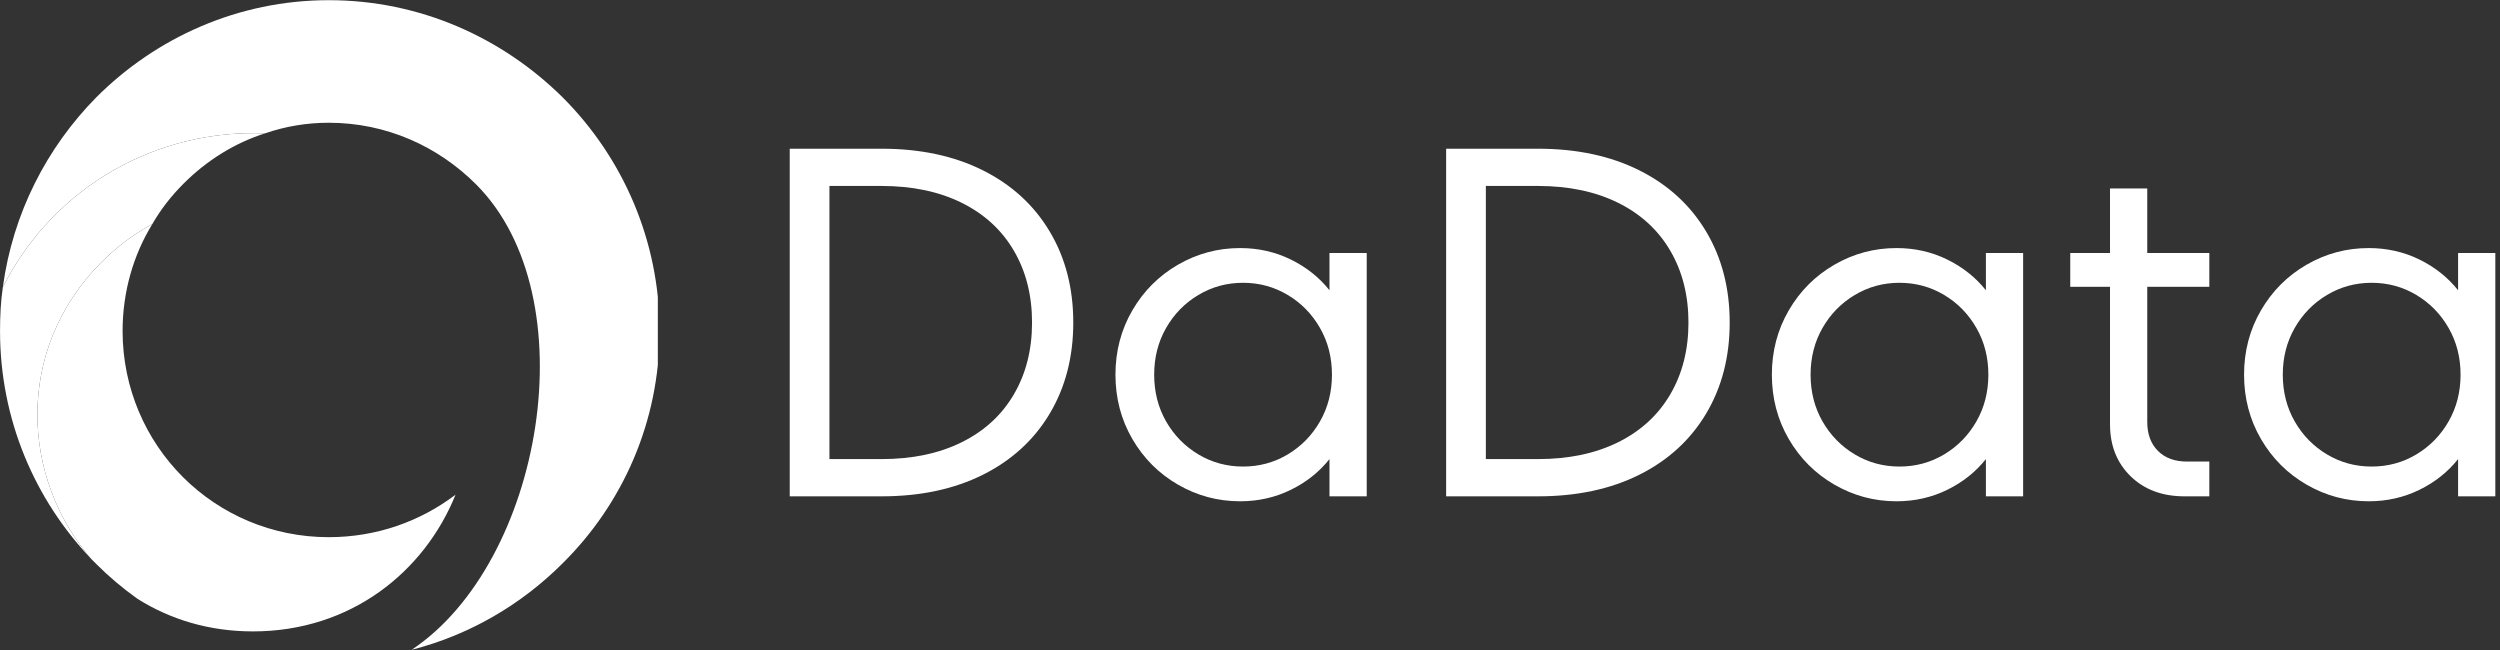
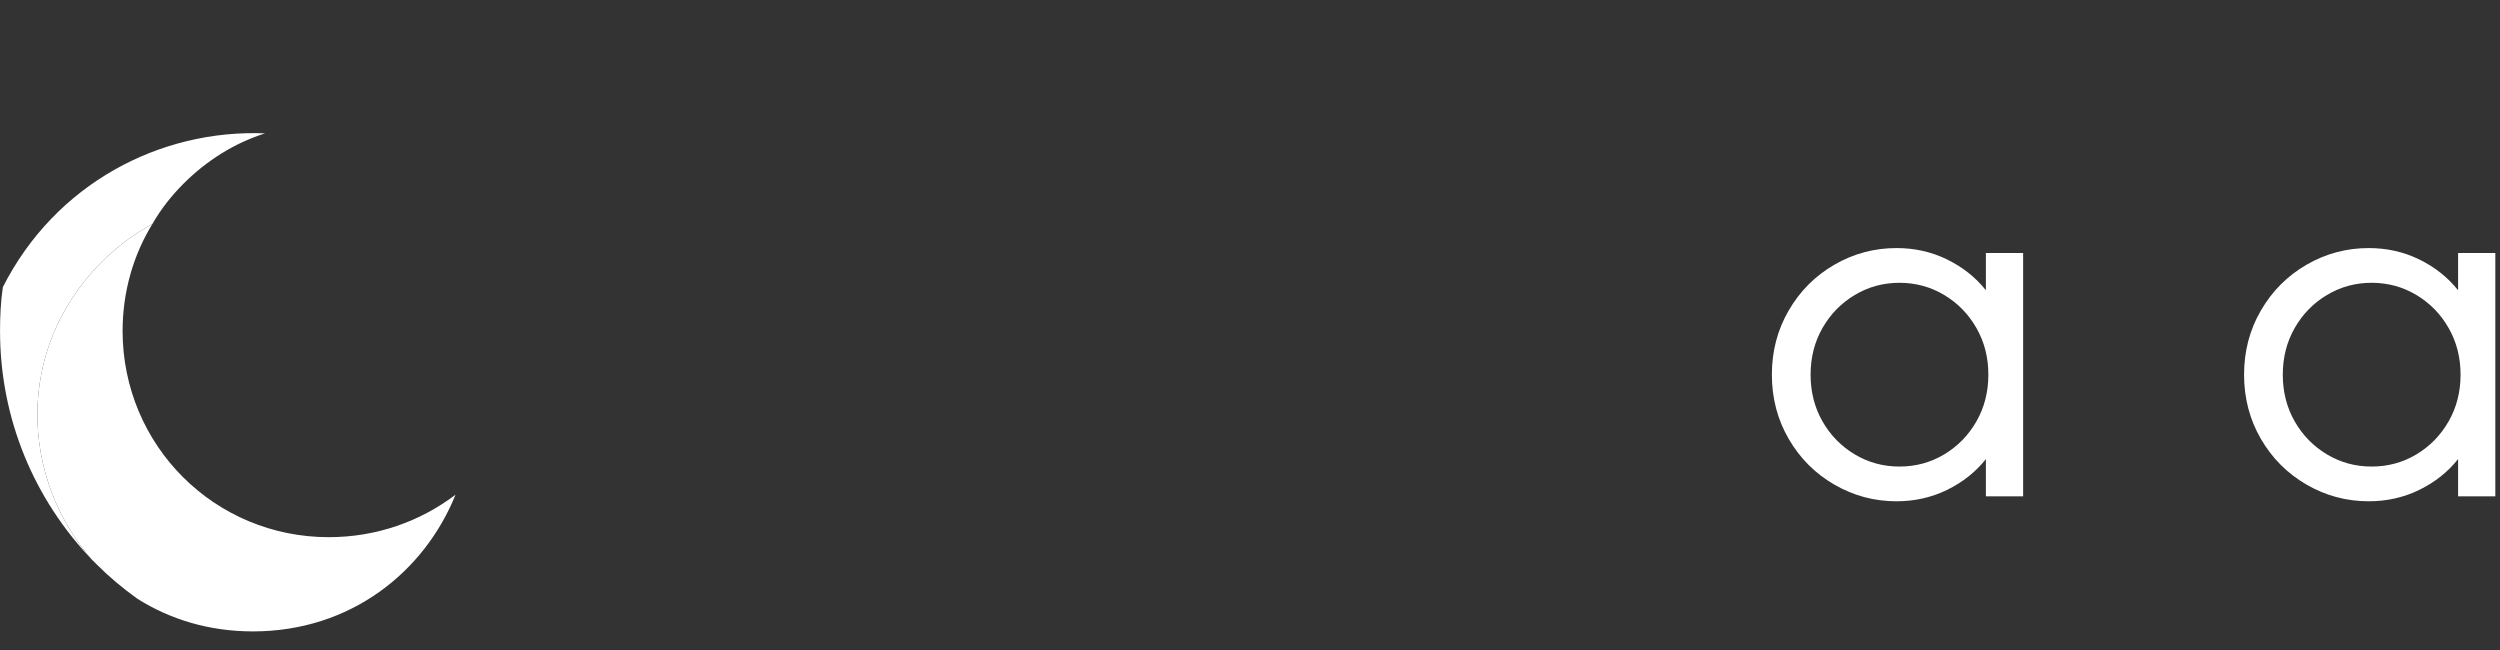
<svg xmlns="http://www.w3.org/2000/svg" width="1200" zoomAndPan="magnify" viewBox="0 0 900 234" height="312" preserveAspectRatio="xMidYMid meet" version="1.0">
  <rect x="0" y="0" width="900" height="234" fill="#333333" stroke="none" />
  <defs>
    <g />
    <clipPath id="cf3554ecf6">
-       <path d="M 1 0 L 236.82 0 L 236.82 234 L 1 234 Z M 1 0 " clip-rule="nonzero" />
-     </clipPath>
+       </clipPath>
  </defs>
  <g clip-path="url(#cf3554ecf6)">
    <path fill="#ffffff" d="M 148.188 233.934 C 169.098 228.578 187.719 217.613 202.512 202.82 C 224.188 181.395 237.449 151.812 237.449 119.168 C 237.449 86.523 224.188 56.684 202.512 35.008 C 180.832 13.582 151.246 0.066 118.348 0.066 C 85.703 0.066 56.117 13.582 34.695 35.008 C 16.844 53.113 4.602 76.832 1.031 103.355 C 19.902 66.121 57.648 46.48 95.395 48.012 C 102.789 45.465 110.441 44.188 118.348 44.188 C 139.004 44.188 157.625 52.605 171.395 66.375 C 211.945 106.926 195.371 202.562 148.188 233.934 " fill-opacity="1" fill-rule="evenodd" />
  </g>
  <path fill="#ffffff" d="M 36.48 94.43 C 42.094 88.816 48.211 84.227 54.844 80.656 C 57.906 75.301 61.73 70.457 66.066 66.121 C 74.227 57.957 84.172 51.582 95.395 48.012 C 57.648 46.48 19.902 66.121 1.031 103.355 C 0.266 108.457 0.012 113.812 0.012 119.168 C 0.012 151.047 12.508 179.867 32.91 201.289 C 7.918 172.473 4.855 126.309 36.48 94.43 " fill-opacity="1" fill-rule="evenodd" />
  <path fill="#ffffff" d="M 54.844 80.656 C 48.211 84.227 42.094 88.816 36.48 94.43 C 4.855 126.309 7.918 172.473 32.91 201.289 C 33.422 201.797 33.93 202.309 34.695 203.074 C 39.285 207.668 44.133 211.746 49.488 215.57 C 61.219 222.965 75.246 227.305 91.059 227.305 C 126.254 227.305 152.777 205.879 164 178.082 C 151.246 187.77 135.434 193.383 118.348 193.383 C 97.945 193.383 79.328 185.223 65.809 171.703 C 52.547 158.445 44.133 139.824 44.133 119.168 C 44.133 105.141 47.957 91.879 54.844 80.656 " fill-opacity="1" fill-rule="evenodd" />
  <g fill="#ffffff" fill-opacity="1">
    <g transform="translate(267.317, 178.679)">
      <g>
-         <path d="M 16.984 0 L 16.984 -125.141 L 50.047 -125.141 C 63.992 -125.141 76.148 -122.547 86.516 -117.359 C 96.891 -112.172 104.906 -104.836 110.562 -95.359 C 116.227 -85.891 119.062 -74.957 119.062 -62.562 C 119.062 -50.164 116.227 -39.227 110.562 -29.75 C 104.906 -20.281 96.891 -12.953 86.516 -7.766 C 76.148 -2.586 63.992 0 50.047 0 Z M 50.047 -13.406 C 61.129 -13.406 70.754 -15.43 78.922 -19.484 C 87.086 -23.535 93.344 -29.285 97.688 -36.734 C 102.039 -44.18 104.219 -52.789 104.219 -62.562 C 104.219 -72.344 102.039 -80.957 97.688 -88.406 C 93.344 -95.852 87.086 -101.602 78.922 -105.656 C 70.754 -109.707 61.129 -111.734 50.047 -111.734 L 31.281 -111.734 L 31.281 -13.406 Z M 50.047 -13.406 " />
-       </g>
+         </g>
    </g>
  </g>
  <g fill="#ffffff" fill-opacity="1">
    <g transform="translate(394.409, 178.679)">
      <g>
-         <path d="M 84.203 -87.594 L 97.609 -87.594 L 97.609 0 L 84.203 0 L 84.203 -13.406 C 80.504 -8.758 75.852 -5.066 70.25 -2.328 C 64.656 0.41 58.578 1.781 52.016 1.781 C 44.035 1.781 36.586 -0.211 29.672 -4.203 C 22.766 -8.191 17.285 -13.672 13.234 -20.641 C 9.18 -27.617 7.156 -35.336 7.156 -43.797 C 7.156 -52.254 9.18 -59.969 13.234 -66.938 C 17.285 -73.914 22.766 -79.398 29.672 -83.391 C 36.586 -87.379 44.035 -89.375 52.016 -89.375 C 58.578 -89.375 64.656 -88.004 70.25 -85.266 C 75.852 -82.523 80.504 -78.832 84.203 -74.188 Z M 53.094 -10.719 C 58.938 -10.719 64.301 -12.176 69.188 -15.094 C 74.07 -18.02 77.941 -21.984 80.797 -26.984 C 83.66 -31.992 85.094 -37.598 85.094 -43.797 C 85.094 -49.992 83.66 -55.594 80.797 -60.594 C 77.941 -65.602 74.07 -69.566 69.188 -72.484 C 64.301 -75.41 58.938 -76.875 53.094 -76.875 C 47.25 -76.875 41.883 -75.41 37 -72.484 C 32.113 -69.566 28.238 -65.602 25.375 -60.594 C 22.52 -55.594 21.094 -49.992 21.094 -43.797 C 21.094 -37.598 22.52 -31.992 25.375 -26.984 C 28.238 -21.984 32.113 -18.02 37 -15.094 C 41.883 -12.176 47.25 -10.719 53.094 -10.719 Z M 53.094 -10.719 " />
-       </g>
+         </g>
    </g>
  </g>
  <g fill="#ffffff" fill-opacity="1">
    <g transform="translate(503.625, 178.679)">
      <g>
-         <path d="M 16.984 0 L 16.984 -125.141 L 50.047 -125.141 C 63.992 -125.141 76.148 -122.547 86.516 -117.359 C 96.891 -112.172 104.906 -104.836 110.562 -95.359 C 116.227 -85.891 119.062 -74.957 119.062 -62.562 C 119.062 -50.164 116.227 -39.227 110.562 -29.75 C 104.906 -20.281 96.891 -12.953 86.516 -7.766 C 76.148 -2.586 63.992 0 50.047 0 Z M 50.047 -13.406 C 61.129 -13.406 70.754 -15.43 78.922 -19.484 C 87.086 -23.535 93.344 -29.285 97.688 -36.734 C 102.039 -44.18 104.219 -52.789 104.219 -62.562 C 104.219 -72.344 102.039 -80.957 97.688 -88.406 C 93.344 -95.852 87.086 -101.602 78.922 -105.656 C 70.754 -109.707 61.129 -111.734 50.047 -111.734 L 31.281 -111.734 L 31.281 -13.406 Z M 50.047 -13.406 " />
-       </g>
+         </g>
    </g>
  </g>
  <g fill="#ffffff" fill-opacity="1">
    <g transform="translate(630.717, 178.679)">
      <g>
        <path d="M 84.203 -87.594 L 97.609 -87.594 L 97.609 0 L 84.203 0 L 84.203 -13.406 C 80.504 -8.758 75.852 -5.066 70.25 -2.328 C 64.656 0.41 58.578 1.781 52.016 1.781 C 44.035 1.781 36.586 -0.211 29.672 -4.203 C 22.766 -8.191 17.285 -13.672 13.234 -20.641 C 9.18 -27.617 7.156 -35.336 7.156 -43.797 C 7.156 -52.254 9.18 -59.969 13.234 -66.938 C 17.285 -73.914 22.766 -79.398 29.672 -83.391 C 36.586 -87.379 44.035 -89.375 52.016 -89.375 C 58.578 -89.375 64.656 -88.004 70.25 -85.266 C 75.852 -82.523 80.504 -78.832 84.203 -74.188 Z M 53.094 -10.719 C 58.938 -10.719 64.301 -12.176 69.188 -15.094 C 74.07 -18.02 77.941 -21.984 80.797 -26.984 C 83.66 -31.992 85.094 -37.598 85.094 -43.797 C 85.094 -49.992 83.66 -55.594 80.797 -60.594 C 77.941 -65.602 74.07 -69.566 69.188 -72.484 C 64.301 -75.41 58.938 -76.875 53.094 -76.875 C 47.25 -76.875 41.883 -75.41 37 -72.484 C 32.113 -69.566 28.238 -65.602 25.375 -60.594 C 22.52 -55.594 21.094 -49.992 21.094 -43.797 C 21.094 -37.598 22.52 -31.992 25.375 -26.984 C 28.238 -21.984 32.113 -18.02 37 -15.094 C 41.883 -12.176 47.25 -10.719 53.094 -10.719 Z M 53.094 -10.719 " />
      </g>
    </g>
  </g>
  <g fill="#ffffff" fill-opacity="1">
    <g transform="translate(739.933, 178.679)">
      <g>
-         <path d="M 55.422 -75.438 L 33.078 -75.438 L 33.078 -26.812 C 33.078 -22.406 34.359 -18.922 36.922 -16.359 C 39.484 -13.797 42.969 -12.516 47.375 -12.516 L 55.422 -12.516 L 55.422 0 L 46.484 0 C 38.492 0 32.023 -2.41 27.078 -7.234 C 22.141 -12.066 19.672 -18.297 19.672 -25.922 L 19.672 -75.438 L 5.359 -75.438 L 5.359 -87.594 L 19.672 -87.594 L 19.672 -110.828 L 33.078 -110.828 L 33.078 -87.594 L 55.422 -87.594 Z M 55.422 -75.438 " />
-       </g>
+         </g>
    </g>
  </g>
  <g fill="#ffffff" fill-opacity="1">
    <g transform="translate(800.708, 178.679)">
      <g>
        <path d="M 84.203 -87.594 L 97.609 -87.594 L 97.609 0 L 84.203 0 L 84.203 -13.406 C 80.504 -8.758 75.852 -5.066 70.25 -2.328 C 64.656 0.41 58.578 1.781 52.016 1.781 C 44.035 1.781 36.586 -0.211 29.672 -4.203 C 22.766 -8.191 17.285 -13.672 13.234 -20.641 C 9.18 -27.617 7.156 -35.336 7.156 -43.797 C 7.156 -52.254 9.18 -59.969 13.234 -66.938 C 17.285 -73.914 22.766 -79.398 29.672 -83.391 C 36.586 -87.379 44.035 -89.375 52.016 -89.375 C 58.578 -89.375 64.656 -88.004 70.25 -85.266 C 75.852 -82.523 80.504 -78.832 84.203 -74.188 Z M 53.094 -10.719 C 58.938 -10.719 64.301 -12.176 69.188 -15.094 C 74.07 -18.02 77.941 -21.984 80.797 -26.984 C 83.66 -31.992 85.094 -37.598 85.094 -43.797 C 85.094 -49.992 83.66 -55.594 80.797 -60.594 C 77.941 -65.602 74.07 -69.566 69.188 -72.484 C 64.301 -75.41 58.938 -76.875 53.094 -76.875 C 47.25 -76.875 41.883 -75.41 37 -72.484 C 32.113 -69.566 28.238 -65.602 25.375 -60.594 C 22.52 -55.594 21.094 -49.992 21.094 -43.797 C 21.094 -37.598 22.52 -31.992 25.375 -26.984 C 28.238 -21.984 32.113 -18.02 37 -15.094 C 41.883 -12.176 47.25 -10.719 53.094 -10.719 Z M 53.094 -10.719 " />
      </g>
    </g>
  </g>
</svg>